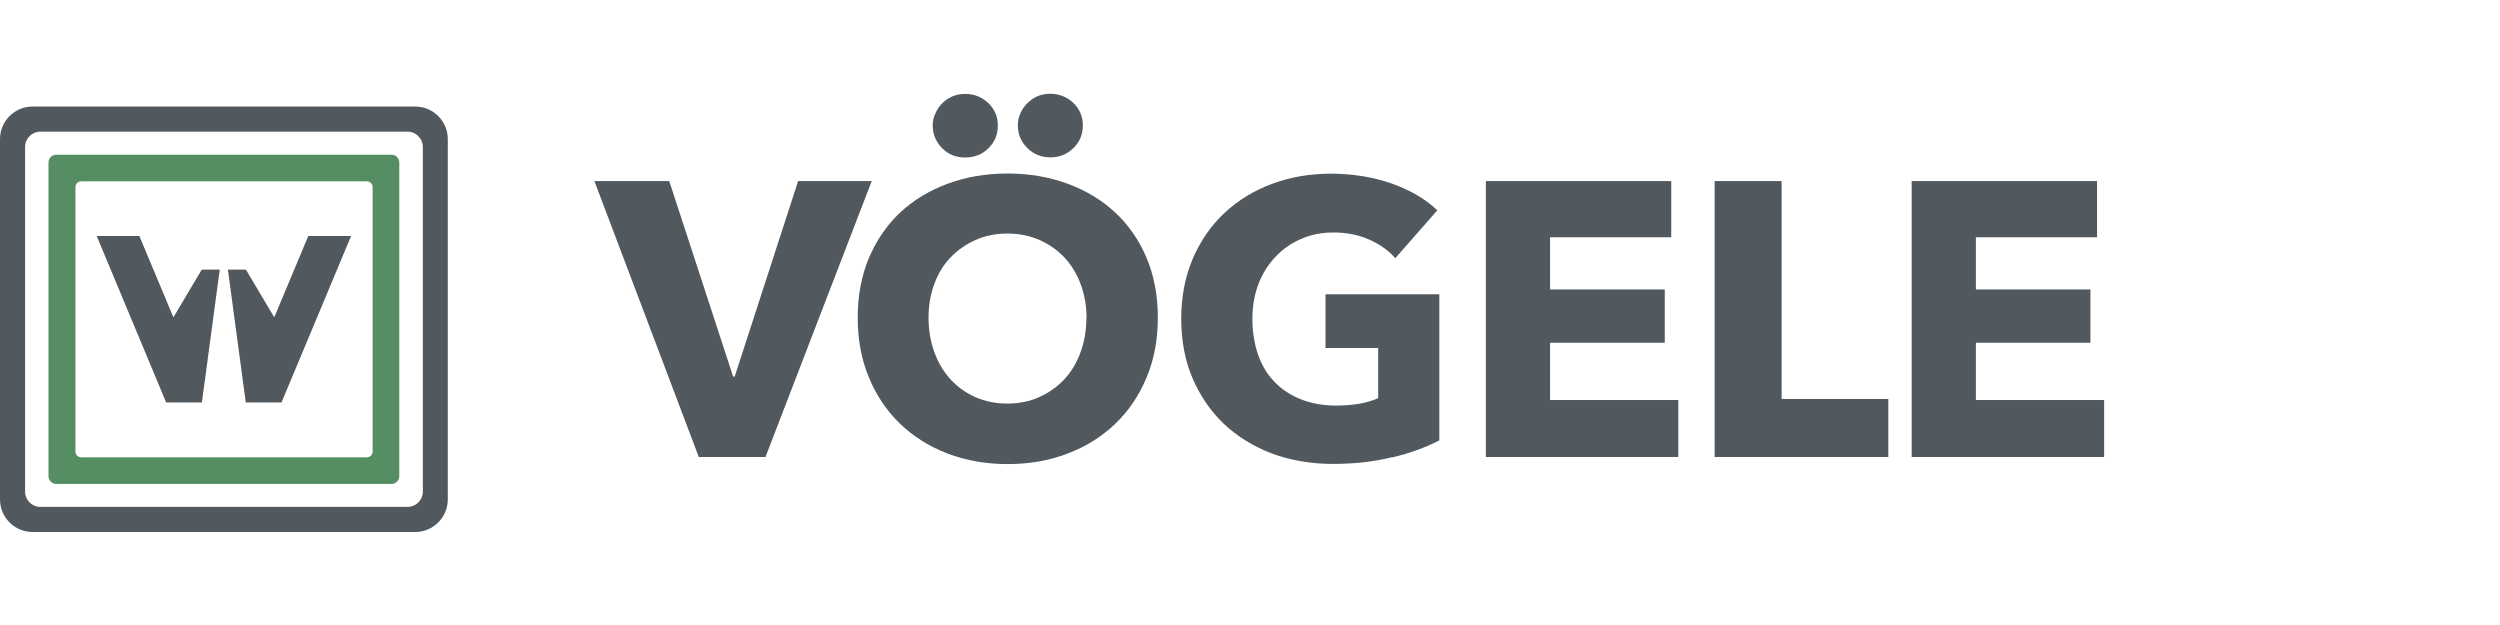
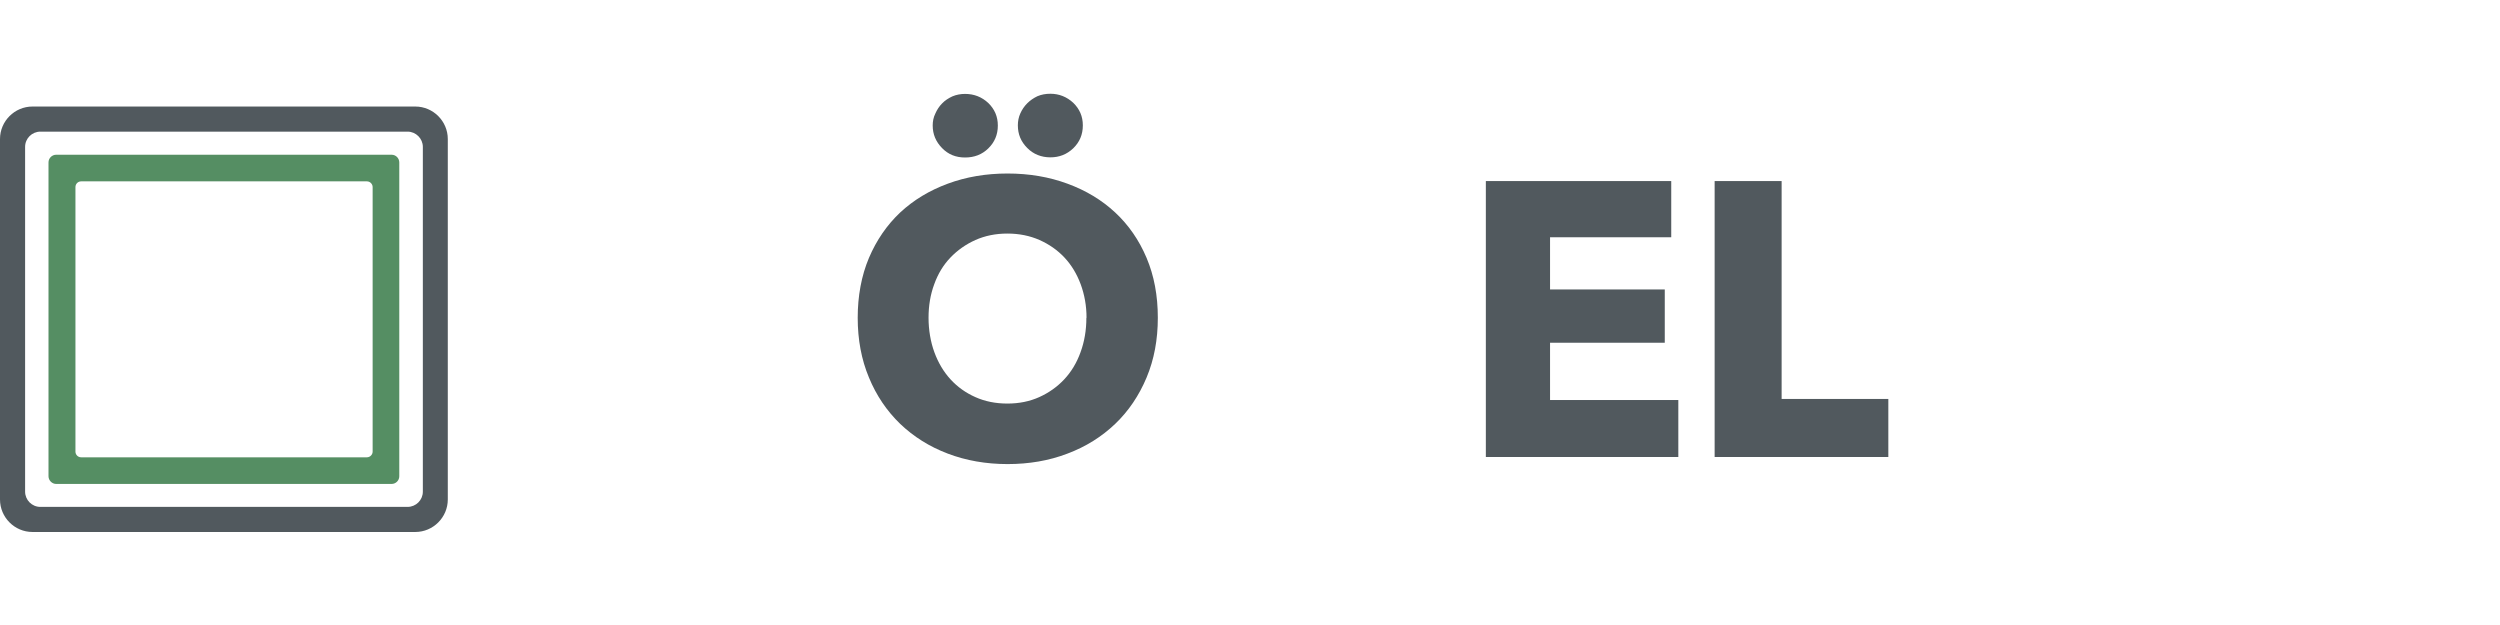
<svg xmlns="http://www.w3.org/2000/svg" width="240" height="60" viewBox="0 0 240 60" fill="none">
-   <path d="M73.486 43.872H67.085L57.062 17.382H64.247L70.382 36.155H70.529L76.62 17.382H83.686L73.486 43.872Z" fill="#51595E" />
  <path d="M111.151 30.509C111.151 32.608 110.796 34.515 110.072 36.244C109.347 37.974 108.342 39.467 107.056 40.694C105.77 41.921 104.248 42.882 102.474 43.547C100.7 44.227 98.778 44.552 96.723 44.552C94.668 44.552 92.732 44.212 90.988 43.547C89.228 42.882 87.706 41.921 86.42 40.694C85.148 39.467 84.129 37.974 83.419 36.244C82.695 34.515 82.34 32.593 82.34 30.509C82.34 28.424 82.695 26.473 83.419 24.758C84.143 23.058 85.148 21.595 86.42 20.397C87.706 19.2 89.228 18.283 90.988 17.633C92.747 16.983 94.654 16.657 96.723 16.657C98.793 16.657 100.715 16.983 102.474 17.633C104.248 18.283 105.77 19.2 107.056 20.397C108.342 21.595 109.347 23.043 110.072 24.758C110.796 26.473 111.151 28.38 111.151 30.509ZM104.307 30.509C104.307 29.355 104.114 28.291 103.745 27.286C103.375 26.296 102.858 25.438 102.193 24.729C101.528 24.019 100.729 23.457 99.798 23.043C98.867 22.63 97.832 22.422 96.709 22.422C95.585 22.422 94.565 22.63 93.634 23.043C92.717 23.457 91.919 24.019 91.239 24.729C90.559 25.438 90.041 26.296 89.687 27.286C89.317 28.276 89.14 29.355 89.14 30.509C89.14 31.662 89.332 32.815 89.701 33.82C90.071 34.825 90.588 35.697 91.254 36.422C91.919 37.146 92.702 37.708 93.634 38.122C94.55 38.535 95.585 38.742 96.709 38.742C97.832 38.742 98.852 38.535 99.768 38.122C100.685 37.708 101.483 37.146 102.163 36.422C102.843 35.697 103.361 34.84 103.73 33.82C104.1 32.815 104.292 31.706 104.292 30.509M95.792 12.06C95.792 12.932 95.481 13.656 94.875 14.248C94.269 14.839 93.53 15.12 92.643 15.12C91.756 15.12 91.032 14.824 90.441 14.218C89.849 13.612 89.539 12.903 89.539 12.045C89.539 11.646 89.613 11.262 89.79 10.907C89.953 10.537 90.16 10.212 90.441 9.931C90.707 9.65 91.047 9.429 91.431 9.251C91.815 9.089 92.229 9.015 92.643 9.015C93.515 9.015 94.254 9.31 94.875 9.887C95.481 10.478 95.792 11.188 95.792 12.045M103.952 12.045C103.952 12.917 103.641 13.642 103.035 14.233C102.415 14.824 101.69 15.105 100.833 15.105C99.975 15.105 99.207 14.809 98.615 14.204C98.009 13.597 97.714 12.888 97.714 12.03C97.714 11.631 97.788 11.247 97.95 10.892C98.113 10.523 98.335 10.197 98.615 9.917C98.896 9.636 99.222 9.414 99.591 9.237C99.975 9.074 100.389 9 100.833 9C101.675 9 102.415 9.296 103.035 9.872C103.641 10.463 103.952 11.173 103.952 12.03" fill="#51595E" />
-   <path d="M133.606 43.901C131.877 44.33 129.984 44.537 127.944 44.537C125.904 44.537 123.879 44.197 122.091 43.532C120.317 42.852 118.779 41.906 117.493 40.694C116.207 39.467 115.217 38.003 114.478 36.303C113.753 34.603 113.398 32.696 113.398 30.597C113.398 28.498 113.768 26.562 114.507 24.832C115.246 23.117 116.251 21.654 117.552 20.442C118.853 19.23 120.361 18.298 122.12 17.648C123.864 16.997 125.757 16.672 127.767 16.672C129.777 16.672 131.803 16.983 133.606 17.618C135.395 18.254 136.858 19.111 137.982 20.19L133.946 24.788C133.325 24.063 132.497 23.472 131.477 23.014C130.457 22.556 129.304 22.319 128.004 22.319C126.88 22.319 125.845 22.526 124.899 22.94C123.938 23.354 123.125 23.93 122.431 24.669C121.736 25.409 121.189 26.281 120.804 27.286C120.42 28.291 120.228 29.4 120.228 30.597C120.228 31.795 120.405 32.933 120.745 33.968C121.1 34.988 121.603 35.875 122.298 36.599C122.992 37.338 123.835 37.915 124.84 38.314C125.845 38.728 127.013 38.935 128.299 38.935C129.053 38.935 129.763 38.876 130.428 38.772C131.108 38.654 131.729 38.476 132.305 38.225V33.406H127.25V28.247H138.174V42.275C136.873 42.955 135.365 43.502 133.636 43.916" fill="#51595E" />
  <path d="M142.641 43.872V17.382H160.439V22.777H148.805V27.788H159.818V32.903H148.805V38.402H161.119V43.872H142.641Z" fill="#51595E" />
  <path d="M164.605 43.872V17.382H171.036V38.299H181.28V43.872H164.605Z" fill="#51595E" />
-   <path d="M183.52 43.872V17.382H201.318V22.777H189.684V27.788H200.682V32.903H189.684V38.402H201.998V43.872H183.52Z" fill="#51595E" />
  <path d="M39.868 10.227H3.119C1.404 10.227 0 11.631 0 13.346V47.952C0 49.667 1.404 51.071 3.119 51.071H39.868C41.583 51.071 42.988 49.667 42.988 47.952V13.346C42.988 11.631 41.583 10.227 39.868 10.227ZM40.593 47.198C40.593 48.011 39.928 48.662 39.129 48.662H3.873C3.06 48.662 2.41 47.996 2.41 47.198V14.1C2.41 13.287 3.075 12.637 3.873 12.637H39.129C39.928 12.637 40.593 13.302 40.593 14.1V47.198Z" fill="#51595E" />
  <path d="M37.592 14.854H5.395C4.996 14.854 4.656 15.179 4.656 15.593V45.72C4.656 46.119 4.996 46.459 5.395 46.459H37.592C37.991 46.459 38.331 46.134 38.331 45.72V15.593C38.331 15.194 38.006 14.854 37.592 14.854ZM35.773 43.355C35.773 43.65 35.522 43.901 35.227 43.901H7.79C7.48 43.901 7.243 43.65 7.243 43.355V17.958C7.243 17.648 7.494 17.411 7.79 17.411H35.227C35.522 17.411 35.773 17.662 35.773 17.958V43.355Z" fill="#558E63" />
-   <path d="M19.367 25.881L16.647 30.464L13.38 22.659H9.285L15.952 38.639H19.382L21.096 25.881H19.367Z" fill="#51595E" />
-   <path d="M23.608 25.881L26.328 30.464L29.595 22.659H33.705L27.023 38.639H23.594L21.879 25.881H23.608Z" fill="#51595E" />
</svg>